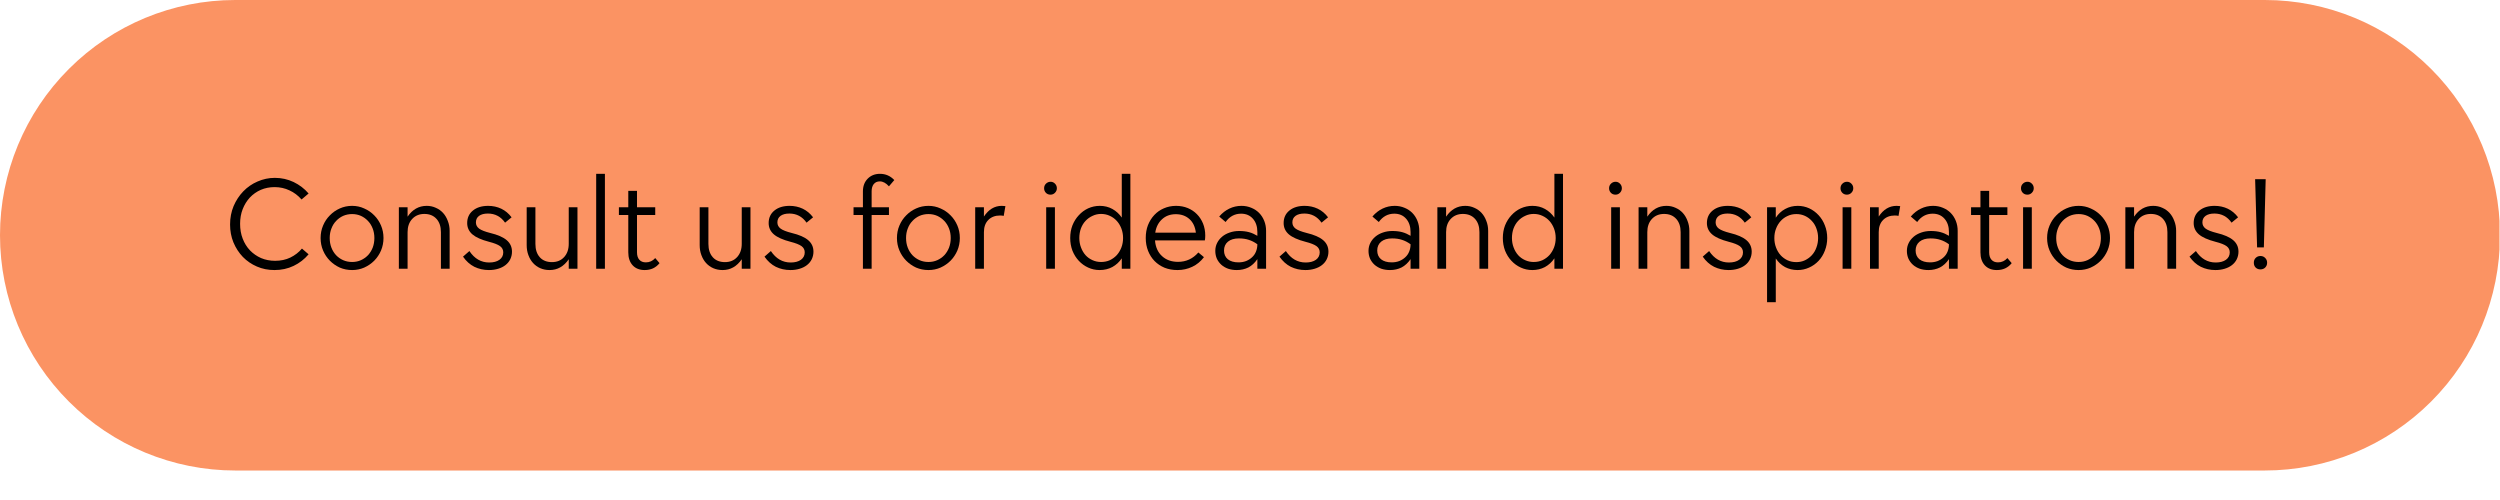
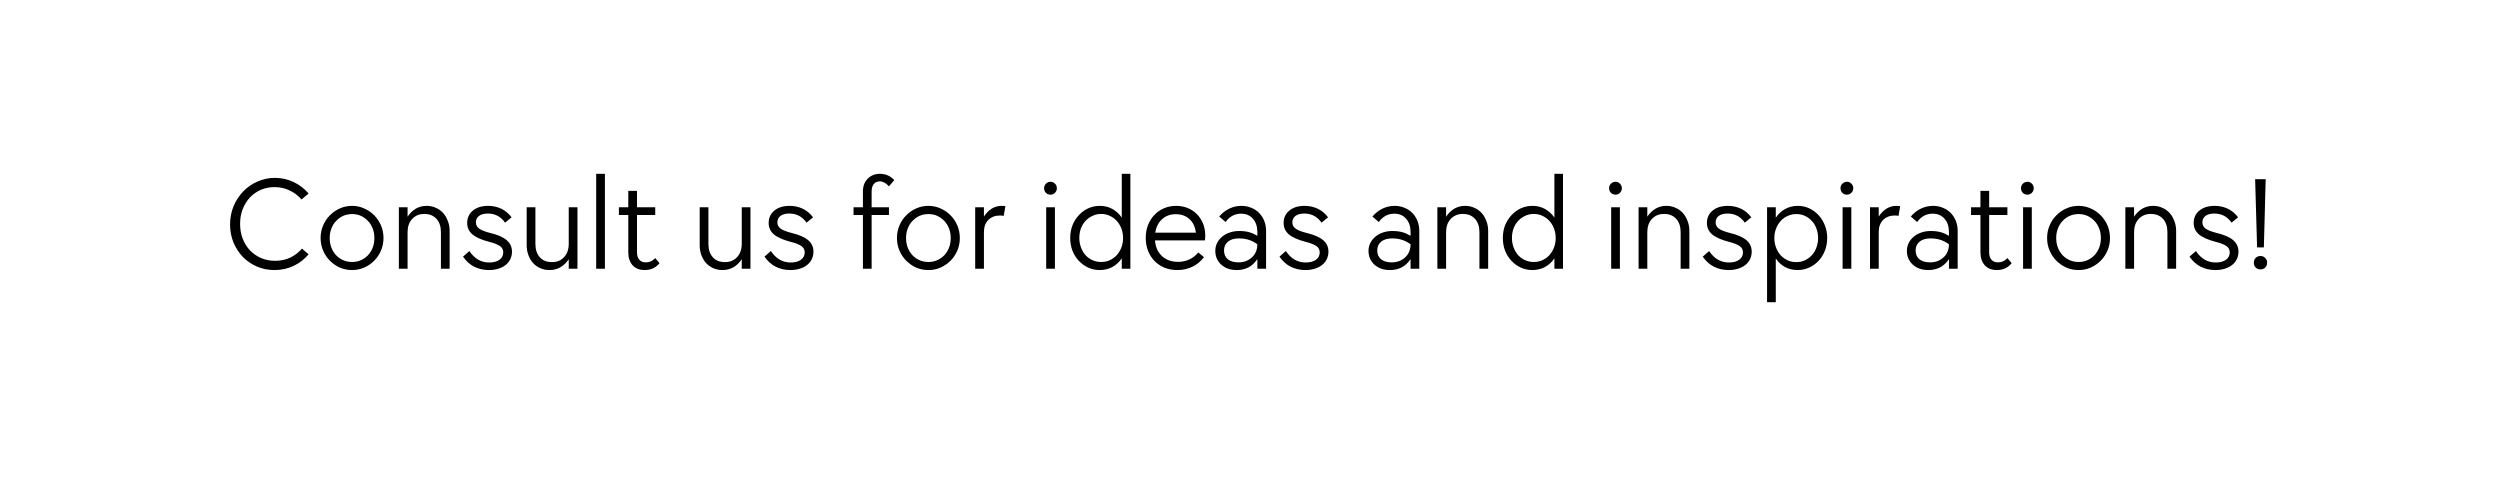
<svg xmlns="http://www.w3.org/2000/svg" width="400" zoomAndPan="magnify" viewBox="0 0 300 60" height="80" preserveAspectRatio="xMidYMid meet" version="1.0">
  <defs>
    <g />
    <clipPath id="25e345b730">
-       <path d="M 0 0 L 300 0 L 300 56.461 L 0 56.461 Z M 0 0 " clip-rule="nonzero" />
-     </clipPath>
+       </clipPath>
    <clipPath id="d95f712c84">
      <path d="M 28.23 0 L 271.77 0 C 279.258 0 286.438 2.973 291.73 8.27 C 297.027 13.562 300 20.742 300 28.23 C 300 35.719 297.027 42.898 291.73 48.191 C 286.438 53.484 279.258 56.461 271.77 56.461 L 28.23 56.461 C 20.742 56.461 13.562 53.484 8.27 48.191 C 2.973 42.898 0 35.719 0 28.23 C 0 20.742 2.973 13.562 8.27 8.27 C 13.562 2.973 20.742 0 28.23 0 Z M 28.23 0 " clip-rule="nonzero" />
    </clipPath>
  </defs>
  <g clip-path="url(#25e345b730)">
    <g clip-path="url(#d95f712c84)">
      <path fill="#fb9363" d="M 0 0 L 299.941 0 L 299.941 56.461 L 0 56.461 Z M 0 0 " fill-opacity="1" fill-rule="nonzero" />
    </g>
  </g>
  <g fill="#000000" fill-opacity="1">
    <g transform="translate(26.812, 32.25)">
      <g>
        <path d="M 6.125 0.156 C 5.363 0.156 4.66 0.016 4.016 -0.266 C 3.367 -0.547 2.805 -0.93 2.328 -1.422 C 1.859 -1.91 1.484 -2.488 1.203 -3.156 C 0.93 -3.82 0.797 -4.539 0.797 -5.312 C 0.797 -6.102 0.938 -6.836 1.219 -7.516 C 1.508 -8.191 1.895 -8.781 2.375 -9.281 C 2.863 -9.789 3.438 -10.188 4.094 -10.469 C 4.75 -10.758 5.441 -10.906 6.172 -10.906 C 6.973 -10.906 7.723 -10.738 8.422 -10.406 C 9.117 -10.07 9.719 -9.613 10.219 -9.031 L 9.375 -8.312 C 8.957 -8.789 8.473 -9.156 7.922 -9.406 C 7.379 -9.664 6.785 -9.797 6.141 -9.797 C 5.547 -9.797 4.992 -9.688 4.484 -9.469 C 3.984 -9.25 3.547 -8.941 3.172 -8.547 C 2.805 -8.148 2.52 -7.688 2.312 -7.156 C 2.102 -6.625 2 -6.035 2 -5.391 C 2 -4.742 2.102 -4.148 2.312 -3.609 C 2.52 -3.066 2.812 -2.598 3.188 -2.203 C 3.562 -1.816 4.004 -1.508 4.516 -1.281 C 5.035 -1.062 5.598 -0.953 6.203 -0.953 C 6.879 -0.953 7.488 -1.082 8.031 -1.344 C 8.582 -1.613 9.047 -1.973 9.422 -2.422 L 10.219 -1.734 C 9.719 -1.141 9.117 -0.676 8.422 -0.344 C 7.723 -0.008 6.957 0.156 6.125 0.156 Z M 6.125 0.156 " />
      </g>
    </g>
  </g>
  <g fill="#000000" fill-opacity="1">
    <g transform="translate(37.754, 32.25)">
      <g>
        <path d="M 4.5 0.156 C 3.969 0.156 3.473 0.055 3.016 -0.141 C 2.566 -0.348 2.172 -0.625 1.828 -0.969 C 1.484 -1.32 1.211 -1.727 1.016 -2.188 C 0.816 -2.656 0.719 -3.156 0.719 -3.688 C 0.719 -4.219 0.816 -4.719 1.016 -5.188 C 1.211 -5.656 1.484 -6.062 1.828 -6.406 C 2.172 -6.758 2.566 -7.035 3.016 -7.234 C 3.473 -7.441 3.969 -7.547 4.5 -7.547 C 5.02 -7.547 5.504 -7.441 5.953 -7.234 C 6.41 -7.035 6.812 -6.758 7.156 -6.406 C 7.5 -6.062 7.77 -5.656 7.969 -5.188 C 8.164 -4.727 8.266 -4.227 8.266 -3.688 C 8.266 -3.156 8.164 -2.656 7.969 -2.188 C 7.77 -1.727 7.5 -1.32 7.156 -0.969 C 6.812 -0.625 6.41 -0.348 5.953 -0.141 C 5.504 0.055 5.02 0.156 4.5 0.156 Z M 4.5 -0.812 C 4.883 -0.812 5.238 -0.883 5.562 -1.031 C 5.883 -1.176 6.164 -1.375 6.406 -1.625 C 6.645 -1.883 6.832 -2.188 6.969 -2.531 C 7.102 -2.883 7.172 -3.27 7.172 -3.688 C 7.172 -4.102 7.102 -4.484 6.969 -4.828 C 6.832 -5.18 6.645 -5.484 6.406 -5.734 C 6.164 -5.992 5.883 -6.195 5.562 -6.344 C 5.238 -6.488 4.883 -6.562 4.5 -6.562 C 4.113 -6.562 3.754 -6.488 3.422 -6.344 C 3.098 -6.195 2.816 -5.992 2.578 -5.734 C 2.336 -5.484 2.148 -5.18 2.016 -4.828 C 1.879 -4.484 1.812 -4.102 1.812 -3.688 C 1.812 -3.27 1.879 -2.883 2.016 -2.531 C 2.148 -2.188 2.336 -1.883 2.578 -1.625 C 2.816 -1.375 3.098 -1.176 3.422 -1.031 C 3.754 -0.883 4.113 -0.812 4.5 -0.812 Z M 4.5 -0.812 " />
      </g>
    </g>
  </g>
  <g fill="#000000" fill-opacity="1">
    <g transform="translate(46.738, 32.25)">
      <g>
        <path d="M 1.125 -7.375 L 2.172 -7.375 L 2.172 -6.25 C 2.754 -7.113 3.52 -7.547 4.469 -7.547 C 4.863 -7.547 5.227 -7.469 5.562 -7.312 C 5.906 -7.164 6.195 -6.957 6.438 -6.688 C 6.676 -6.426 6.863 -6.109 7 -5.734 C 7.145 -5.367 7.219 -4.973 7.219 -4.547 L 7.219 0 L 6.172 0 L 6.172 -4.391 C 6.172 -5.066 5.992 -5.598 5.641 -5.984 C 5.285 -6.379 4.801 -6.578 4.188 -6.578 C 3.582 -6.578 3.094 -6.375 2.719 -5.969 C 2.352 -5.57 2.172 -5.047 2.172 -4.391 L 2.172 0 L 1.125 0 Z M 1.125 -7.375 " />
      </g>
    </g>
  </g>
  <g fill="#000000" fill-opacity="1">
    <g transform="translate(55, 32.25)">
      <g>
        <path d="M 3.672 0.156 C 3.035 0.156 2.453 0.023 1.922 -0.234 C 1.391 -0.504 0.938 -0.91 0.562 -1.453 L 1.328 -2.125 C 1.941 -1.207 2.734 -0.75 3.703 -0.75 C 4.223 -0.75 4.633 -0.859 4.938 -1.078 C 5.238 -1.297 5.391 -1.594 5.391 -1.969 C 5.391 -2.281 5.258 -2.531 5 -2.719 C 4.738 -2.906 4.301 -3.078 3.688 -3.234 C 2.77 -3.473 2.102 -3.77 1.688 -4.125 C 1.27 -4.488 1.062 -4.941 1.062 -5.484 C 1.062 -6.109 1.289 -6.609 1.75 -6.984 C 2.207 -7.359 2.816 -7.547 3.578 -7.547 C 4.148 -7.547 4.676 -7.43 5.156 -7.203 C 5.633 -6.973 6.047 -6.629 6.391 -6.172 L 5.609 -5.531 C 5.098 -6.258 4.41 -6.625 3.547 -6.625 C 3.098 -6.625 2.742 -6.531 2.484 -6.344 C 2.234 -6.156 2.109 -5.895 2.109 -5.562 C 2.109 -5.258 2.238 -5.008 2.5 -4.812 C 2.758 -4.625 3.195 -4.453 3.812 -4.297 C 4.727 -4.078 5.395 -3.785 5.812 -3.422 C 6.227 -3.066 6.438 -2.609 6.438 -2.047 C 6.438 -1.723 6.367 -1.422 6.234 -1.141 C 6.098 -0.867 5.906 -0.633 5.656 -0.438 C 5.414 -0.25 5.125 -0.102 4.781 0 C 4.445 0.102 4.078 0.156 3.672 0.156 Z M 3.672 0.156 " />
      </g>
    </g>
  </g>
  <g fill="#000000" fill-opacity="1">
    <g transform="translate(62.155, 32.25)">
      <g>
        <path d="M 3.797 0.156 C 3.391 0.156 3.02 0.082 2.688 -0.062 C 2.352 -0.207 2.062 -0.414 1.812 -0.688 C 1.57 -0.957 1.383 -1.273 1.25 -1.641 C 1.113 -2.004 1.047 -2.406 1.047 -2.844 L 1.047 -7.375 L 2.094 -7.375 L 2.094 -2.984 C 2.094 -2.305 2.27 -1.77 2.625 -1.375 C 2.977 -0.988 3.461 -0.797 4.078 -0.797 C 4.68 -0.797 5.164 -0.992 5.531 -1.391 C 5.906 -1.797 6.094 -2.328 6.094 -2.984 L 6.094 -7.375 L 7.141 -7.375 L 7.141 0 L 6.094 0 L 6.094 -1.141 C 5.5 -0.273 4.734 0.156 3.797 0.156 Z M 3.797 0.156 " />
      </g>
    </g>
  </g>
  <g fill="#000000" fill-opacity="1">
    <g transform="translate(70.417, 32.25)">
      <g>
        <path d="M 1.125 -11.391 L 2.172 -11.391 L 2.172 0 L 1.125 0 Z M 1.125 -11.391 " />
      </g>
    </g>
  </g>
  <g fill="#000000" fill-opacity="1">
    <g transform="translate(73.706, 32.25)">
      <g>
        <path d="M 3.656 0.156 C 3.051 0.156 2.57 -0.031 2.219 -0.406 C 1.863 -0.789 1.688 -1.312 1.688 -1.969 L 1.688 -6.453 L 0.562 -6.453 L 0.562 -7.375 L 1.688 -7.375 L 1.688 -9.344 L 2.734 -9.344 L 2.734 -7.375 L 4.922 -7.375 L 4.922 -6.453 L 2.734 -6.453 L 2.734 -1.969 C 2.734 -1.582 2.828 -1.285 3.016 -1.078 C 3.203 -0.867 3.461 -0.766 3.797 -0.766 C 4.242 -0.766 4.617 -0.938 4.922 -1.281 L 5.438 -0.672 C 5.219 -0.398 4.957 -0.191 4.656 -0.047 C 4.363 0.086 4.031 0.156 3.656 0.156 Z M 3.656 0.156 " />
      </g>
    </g>
  </g>
  <g fill="#000000" fill-opacity="1">
    <g transform="translate(79.385, 32.25)">
      <g />
    </g>
  </g>
  <g fill="#000000" fill-opacity="1">
    <g transform="translate(82.915, 32.25)">
      <g>
        <path d="M 3.797 0.156 C 3.391 0.156 3.02 0.082 2.688 -0.062 C 2.352 -0.207 2.062 -0.414 1.812 -0.688 C 1.57 -0.957 1.383 -1.273 1.25 -1.641 C 1.113 -2.004 1.047 -2.406 1.047 -2.844 L 1.047 -7.375 L 2.094 -7.375 L 2.094 -2.984 C 2.094 -2.305 2.27 -1.77 2.625 -1.375 C 2.977 -0.988 3.461 -0.797 4.078 -0.797 C 4.68 -0.797 5.164 -0.992 5.531 -1.391 C 5.906 -1.797 6.094 -2.328 6.094 -2.984 L 6.094 -7.375 L 7.141 -7.375 L 7.141 0 L 6.094 0 L 6.094 -1.141 C 5.5 -0.273 4.734 0.156 3.797 0.156 Z M 3.797 0.156 " />
      </g>
    </g>
  </g>
  <g fill="#000000" fill-opacity="1">
    <g transform="translate(91.177, 32.25)">
      <g>
        <path d="M 3.672 0.156 C 3.035 0.156 2.453 0.023 1.922 -0.234 C 1.391 -0.504 0.938 -0.91 0.562 -1.453 L 1.328 -2.125 C 1.941 -1.207 2.734 -0.75 3.703 -0.75 C 4.223 -0.75 4.633 -0.859 4.938 -1.078 C 5.238 -1.297 5.391 -1.594 5.391 -1.969 C 5.391 -2.281 5.258 -2.531 5 -2.719 C 4.738 -2.906 4.301 -3.078 3.688 -3.234 C 2.77 -3.473 2.102 -3.77 1.688 -4.125 C 1.27 -4.488 1.062 -4.941 1.062 -5.484 C 1.062 -6.109 1.289 -6.609 1.75 -6.984 C 2.207 -7.359 2.816 -7.547 3.578 -7.547 C 4.148 -7.547 4.676 -7.43 5.156 -7.203 C 5.633 -6.973 6.047 -6.629 6.391 -6.172 L 5.609 -5.531 C 5.098 -6.258 4.41 -6.625 3.547 -6.625 C 3.098 -6.625 2.742 -6.531 2.484 -6.344 C 2.234 -6.156 2.109 -5.895 2.109 -5.562 C 2.109 -5.258 2.238 -5.008 2.5 -4.812 C 2.758 -4.625 3.195 -4.453 3.812 -4.297 C 4.727 -4.078 5.395 -3.785 5.812 -3.422 C 6.227 -3.066 6.438 -2.609 6.438 -2.047 C 6.438 -1.723 6.367 -1.422 6.234 -1.141 C 6.098 -0.867 5.906 -0.633 5.656 -0.438 C 5.414 -0.25 5.125 -0.102 4.781 0 C 4.445 0.102 4.078 0.156 3.672 0.156 Z M 3.672 0.156 " />
      </g>
    </g>
  </g>
  <g fill="#000000" fill-opacity="1">
    <g transform="translate(98.332, 32.25)">
      <g />
    </g>
  </g>
  <g fill="#000000" fill-opacity="1">
    <g transform="translate(101.862, 32.25)">
      <g>
        <path d="M 1.688 -6.453 L 0.562 -6.453 L 0.562 -7.375 L 1.688 -7.375 L 1.688 -9.281 C 1.688 -9.906 1.875 -10.41 2.25 -10.797 C 2.633 -11.191 3.129 -11.391 3.734 -11.391 C 4.41 -11.391 4.984 -11.141 5.453 -10.641 L 4.812 -9.891 C 4.457 -10.285 4.094 -10.484 3.719 -10.484 C 3.406 -10.484 3.16 -10.375 2.984 -10.156 C 2.816 -9.938 2.734 -9.648 2.734 -9.297 L 2.734 -7.375 L 4.812 -7.375 L 4.812 -6.453 L 2.734 -6.453 L 2.734 0 L 1.688 0 Z M 1.688 -6.453 " />
      </g>
    </g>
  </g>
  <g fill="#000000" fill-opacity="1">
    <g transform="translate(106.915, 32.25)">
      <g>
        <path d="M 4.5 0.156 C 3.969 0.156 3.473 0.055 3.016 -0.141 C 2.566 -0.348 2.172 -0.625 1.828 -0.969 C 1.484 -1.32 1.211 -1.727 1.016 -2.188 C 0.816 -2.656 0.719 -3.156 0.719 -3.688 C 0.719 -4.219 0.816 -4.719 1.016 -5.188 C 1.211 -5.656 1.484 -6.062 1.828 -6.406 C 2.172 -6.758 2.566 -7.035 3.016 -7.234 C 3.473 -7.441 3.969 -7.547 4.5 -7.547 C 5.02 -7.547 5.504 -7.441 5.953 -7.234 C 6.41 -7.035 6.812 -6.758 7.156 -6.406 C 7.5 -6.062 7.77 -5.656 7.969 -5.188 C 8.164 -4.727 8.266 -4.227 8.266 -3.688 C 8.266 -3.156 8.164 -2.656 7.969 -2.188 C 7.77 -1.727 7.5 -1.32 7.156 -0.969 C 6.812 -0.625 6.41 -0.348 5.953 -0.141 C 5.504 0.055 5.02 0.156 4.5 0.156 Z M 4.5 -0.812 C 4.883 -0.812 5.238 -0.883 5.562 -1.031 C 5.883 -1.176 6.164 -1.375 6.406 -1.625 C 6.645 -1.883 6.832 -2.188 6.969 -2.531 C 7.102 -2.883 7.172 -3.27 7.172 -3.688 C 7.172 -4.102 7.102 -4.484 6.969 -4.828 C 6.832 -5.18 6.645 -5.484 6.406 -5.734 C 6.164 -5.992 5.883 -6.195 5.562 -6.344 C 5.238 -6.488 4.883 -6.562 4.5 -6.562 C 4.113 -6.562 3.754 -6.488 3.422 -6.344 C 3.098 -6.195 2.816 -5.992 2.578 -5.734 C 2.336 -5.484 2.148 -5.18 2.016 -4.828 C 1.879 -4.484 1.812 -4.102 1.812 -3.688 C 1.812 -3.27 1.879 -2.883 2.016 -2.531 C 2.148 -2.188 2.336 -1.883 2.578 -1.625 C 2.816 -1.375 3.098 -1.176 3.422 -1.031 C 3.754 -0.883 4.113 -0.812 4.5 -0.812 Z M 4.5 -0.812 " />
      </g>
    </g>
  </g>
  <g fill="#000000" fill-opacity="1">
    <g transform="translate(115.899, 32.25)">
      <g>
        <path d="M 1.125 -7.375 L 2.172 -7.375 L 2.172 -6.266 C 2.734 -7.117 3.445 -7.547 4.312 -7.547 C 4.395 -7.547 4.473 -7.539 4.547 -7.531 C 4.629 -7.531 4.695 -7.523 4.75 -7.516 L 4.547 -6.344 C 4.41 -6.375 4.266 -6.391 4.109 -6.391 C 3.523 -6.391 3.055 -6.211 2.703 -5.859 C 2.348 -5.504 2.172 -5.016 2.172 -4.391 L 2.172 0 L 1.125 0 Z M 1.125 -7.375 " />
      </g>
    </g>
  </g>
  <g fill="#000000" fill-opacity="1">
    <g transform="translate(120.889, 32.25)">
      <g />
    </g>
  </g>
  <g fill="#000000" fill-opacity="1">
    <g transform="translate(124.418, 32.25)">
      <g>
        <path d="M 1.125 -7.375 L 2.172 -7.375 L 2.172 0 L 1.125 0 Z M 1.641 -8.891 C 1.422 -8.891 1.238 -8.961 1.094 -9.109 C 0.945 -9.266 0.875 -9.445 0.875 -9.656 C 0.875 -9.875 0.945 -10.055 1.094 -10.203 C 1.25 -10.359 1.438 -10.438 1.656 -10.438 C 1.863 -10.438 2.039 -10.359 2.188 -10.203 C 2.332 -10.055 2.406 -9.875 2.406 -9.656 C 2.406 -9.445 2.328 -9.266 2.172 -9.109 C 2.023 -8.961 1.848 -8.891 1.641 -8.891 Z M 1.641 -8.891 " />
      </g>
    </g>
  </g>
  <g fill="#000000" fill-opacity="1">
    <g transform="translate(127.707, 32.25)">
      <g>
        <path d="M 4.25 0.156 C 3.758 0.156 3.301 0.055 2.875 -0.141 C 2.445 -0.336 2.07 -0.609 1.75 -0.953 C 1.426 -1.297 1.172 -1.703 0.984 -2.172 C 0.805 -2.648 0.719 -3.156 0.719 -3.688 C 0.719 -4.227 0.805 -4.734 0.984 -5.203 C 1.172 -5.672 1.426 -6.078 1.75 -6.422 C 2.07 -6.773 2.445 -7.051 2.875 -7.25 C 3.312 -7.445 3.773 -7.547 4.266 -7.547 C 4.828 -7.547 5.332 -7.422 5.781 -7.172 C 6.227 -6.922 6.602 -6.578 6.906 -6.141 L 6.906 -11.391 L 7.938 -11.391 L 7.938 0 L 6.906 0 L 6.906 -1.25 C 6.602 -0.801 6.223 -0.453 5.766 -0.203 C 5.316 0.035 4.812 0.156 4.25 0.156 Z M 4.422 -0.812 C 4.805 -0.812 5.16 -0.883 5.484 -1.031 C 5.805 -1.188 6.082 -1.391 6.312 -1.641 C 6.539 -1.898 6.723 -2.203 6.859 -2.547 C 6.992 -2.898 7.062 -3.281 7.062 -3.688 C 7.062 -4.094 6.992 -4.473 6.859 -4.828 C 6.723 -5.18 6.539 -5.484 6.312 -5.734 C 6.082 -5.992 5.805 -6.195 5.484 -6.344 C 5.16 -6.5 4.805 -6.578 4.422 -6.578 C 4.055 -6.578 3.711 -6.5 3.391 -6.344 C 3.066 -6.195 2.785 -5.992 2.547 -5.734 C 2.316 -5.484 2.133 -5.18 2 -4.828 C 1.875 -4.473 1.812 -4.094 1.812 -3.688 C 1.812 -3.281 1.879 -2.898 2.016 -2.547 C 2.148 -2.191 2.332 -1.883 2.562 -1.625 C 2.789 -1.375 3.066 -1.176 3.391 -1.031 C 3.711 -0.883 4.055 -0.812 4.422 -0.812 Z M 4.422 -0.812 " />
      </g>
    </g>
  </g>
  <g fill="#000000" fill-opacity="1">
    <g transform="translate(136.771, 32.25)">
      <g>
        <path d="M 4.531 0.156 C 3.957 0.156 3.438 0.062 2.969 -0.125 C 2.508 -0.32 2.113 -0.586 1.781 -0.922 C 1.445 -1.266 1.188 -1.672 1 -2.141 C 0.812 -2.617 0.719 -3.133 0.719 -3.688 C 0.719 -4.25 0.805 -4.766 0.984 -5.234 C 1.172 -5.703 1.426 -6.109 1.75 -6.453 C 2.07 -6.797 2.453 -7.062 2.891 -7.25 C 3.336 -7.445 3.828 -7.547 4.359 -7.547 C 4.867 -7.547 5.336 -7.457 5.766 -7.281 C 6.191 -7.102 6.555 -6.859 6.859 -6.547 C 7.172 -6.234 7.414 -5.859 7.594 -5.422 C 7.77 -4.984 7.859 -4.504 7.859 -3.984 C 7.859 -3.766 7.844 -3.57 7.812 -3.406 L 1.828 -3.406 C 1.891 -2.602 2.172 -1.973 2.672 -1.516 C 3.172 -1.055 3.812 -0.828 4.594 -0.828 C 5.562 -0.828 6.375 -1.203 7.031 -1.953 L 7.703 -1.391 C 7.316 -0.879 6.848 -0.492 6.297 -0.234 C 5.754 0.023 5.164 0.156 4.531 0.156 Z M 6.734 -4.328 C 6.648 -5.035 6.391 -5.582 5.953 -5.969 C 5.523 -6.352 4.984 -6.547 4.328 -6.547 C 3.66 -6.547 3.109 -6.344 2.672 -5.938 C 2.234 -5.539 1.961 -5.004 1.859 -4.328 Z M 6.734 -4.328 " />
      </g>
    </g>
  </g>
  <g fill="#000000" fill-opacity="1">
    <g transform="translate(145.274, 32.25)">
      <g>
        <path d="M 3.141 0.156 C 2.766 0.156 2.422 0.102 2.109 0 C 1.797 -0.113 1.523 -0.27 1.297 -0.469 C 1.066 -0.676 0.883 -0.922 0.75 -1.203 C 0.625 -1.492 0.562 -1.805 0.562 -2.141 C 0.562 -2.484 0.633 -2.801 0.781 -3.094 C 0.926 -3.383 1.125 -3.633 1.375 -3.844 C 1.633 -4.062 1.938 -4.227 2.281 -4.344 C 2.633 -4.469 3.016 -4.531 3.422 -4.531 C 3.867 -4.531 4.266 -4.484 4.609 -4.391 C 4.953 -4.297 5.285 -4.148 5.609 -3.953 L 5.609 -4.406 C 5.609 -5.07 5.43 -5.602 5.078 -6 C 4.723 -6.406 4.25 -6.609 3.656 -6.609 C 2.895 -6.609 2.273 -6.273 1.797 -5.609 L 1.031 -6.266 C 1.383 -6.68 1.789 -7 2.25 -7.219 C 2.707 -7.438 3.191 -7.547 3.703 -7.547 C 4.129 -7.547 4.523 -7.469 4.891 -7.312 C 5.254 -7.164 5.566 -6.957 5.828 -6.688 C 6.086 -6.426 6.289 -6.109 6.438 -5.734 C 6.582 -5.367 6.656 -4.973 6.656 -4.547 L 6.656 0 L 5.609 0 L 5.609 -1.156 C 5.305 -0.707 4.945 -0.375 4.531 -0.156 C 4.113 0.051 3.648 0.156 3.141 0.156 Z M 3.344 -0.766 C 3.664 -0.766 3.969 -0.816 4.25 -0.922 C 4.531 -1.035 4.77 -1.188 4.969 -1.375 C 5.176 -1.562 5.332 -1.785 5.438 -2.047 C 5.551 -2.316 5.609 -2.613 5.609 -2.938 C 5.266 -3.188 4.922 -3.363 4.578 -3.469 C 4.242 -3.582 3.848 -3.641 3.391 -3.641 C 2.836 -3.641 2.398 -3.508 2.078 -3.25 C 1.766 -2.988 1.609 -2.633 1.609 -2.188 C 1.609 -1.75 1.758 -1.398 2.062 -1.141 C 2.375 -0.891 2.801 -0.766 3.344 -0.766 Z M 3.344 -0.766 " />
      </g>
    </g>
  </g>
  <g fill="#000000" fill-opacity="1">
    <g transform="translate(152.975, 32.25)">
      <g>
        <path d="M 3.672 0.156 C 3.035 0.156 2.453 0.023 1.922 -0.234 C 1.391 -0.504 0.938 -0.91 0.562 -1.453 L 1.328 -2.125 C 1.941 -1.207 2.734 -0.75 3.703 -0.75 C 4.223 -0.75 4.633 -0.859 4.938 -1.078 C 5.238 -1.297 5.391 -1.594 5.391 -1.969 C 5.391 -2.281 5.258 -2.531 5 -2.719 C 4.738 -2.906 4.301 -3.078 3.688 -3.234 C 2.77 -3.473 2.102 -3.77 1.688 -4.125 C 1.27 -4.488 1.062 -4.941 1.062 -5.484 C 1.062 -6.109 1.289 -6.609 1.75 -6.984 C 2.207 -7.359 2.816 -7.547 3.578 -7.547 C 4.148 -7.547 4.676 -7.43 5.156 -7.203 C 5.633 -6.973 6.047 -6.629 6.391 -6.172 L 5.609 -5.531 C 5.098 -6.258 4.41 -6.625 3.547 -6.625 C 3.098 -6.625 2.742 -6.531 2.484 -6.344 C 2.234 -6.156 2.109 -5.895 2.109 -5.562 C 2.109 -5.258 2.238 -5.008 2.5 -4.812 C 2.758 -4.625 3.195 -4.453 3.812 -4.297 C 4.727 -4.078 5.395 -3.785 5.812 -3.422 C 6.227 -3.066 6.438 -2.609 6.438 -2.047 C 6.438 -1.723 6.367 -1.422 6.234 -1.141 C 6.098 -0.867 5.906 -0.633 5.656 -0.438 C 5.414 -0.25 5.125 -0.102 4.781 0 C 4.445 0.102 4.078 0.156 3.672 0.156 Z M 3.672 0.156 " />
      </g>
    </g>
  </g>
  <g fill="#000000" fill-opacity="1">
    <g transform="translate(160.13, 32.25)">
      <g />
    </g>
  </g>
  <g fill="#000000" fill-opacity="1">
    <g transform="translate(163.659, 32.25)">
      <g>
        <path d="M 3.141 0.156 C 2.766 0.156 2.422 0.102 2.109 0 C 1.797 -0.113 1.523 -0.27 1.297 -0.469 C 1.066 -0.676 0.883 -0.922 0.75 -1.203 C 0.625 -1.492 0.562 -1.805 0.562 -2.141 C 0.562 -2.484 0.633 -2.801 0.781 -3.094 C 0.926 -3.383 1.125 -3.633 1.375 -3.844 C 1.633 -4.062 1.938 -4.227 2.281 -4.344 C 2.633 -4.469 3.016 -4.531 3.422 -4.531 C 3.867 -4.531 4.266 -4.484 4.609 -4.391 C 4.953 -4.297 5.285 -4.148 5.609 -3.953 L 5.609 -4.406 C 5.609 -5.07 5.43 -5.602 5.078 -6 C 4.723 -6.406 4.25 -6.609 3.656 -6.609 C 2.895 -6.609 2.273 -6.273 1.797 -5.609 L 1.031 -6.266 C 1.383 -6.68 1.789 -7 2.25 -7.219 C 2.707 -7.438 3.191 -7.547 3.703 -7.547 C 4.129 -7.547 4.523 -7.469 4.891 -7.312 C 5.254 -7.164 5.566 -6.957 5.828 -6.688 C 6.086 -6.426 6.289 -6.109 6.438 -5.734 C 6.582 -5.367 6.656 -4.973 6.656 -4.547 L 6.656 0 L 5.609 0 L 5.609 -1.156 C 5.305 -0.707 4.945 -0.375 4.531 -0.156 C 4.113 0.051 3.648 0.156 3.141 0.156 Z M 3.344 -0.766 C 3.664 -0.766 3.969 -0.816 4.25 -0.922 C 4.531 -1.035 4.77 -1.188 4.969 -1.375 C 5.176 -1.562 5.332 -1.785 5.438 -2.047 C 5.551 -2.316 5.609 -2.613 5.609 -2.938 C 5.266 -3.188 4.922 -3.363 4.578 -3.469 C 4.242 -3.582 3.848 -3.641 3.391 -3.641 C 2.836 -3.641 2.398 -3.508 2.078 -3.25 C 1.766 -2.988 1.609 -2.633 1.609 -2.188 C 1.609 -1.75 1.758 -1.398 2.062 -1.141 C 2.375 -0.891 2.801 -0.766 3.344 -0.766 Z M 3.344 -0.766 " />
      </g>
    </g>
  </g>
  <g fill="#000000" fill-opacity="1">
    <g transform="translate(171.36, 32.25)">
      <g>
        <path d="M 1.125 -7.375 L 2.172 -7.375 L 2.172 -6.25 C 2.754 -7.113 3.52 -7.547 4.469 -7.547 C 4.863 -7.547 5.227 -7.469 5.562 -7.312 C 5.906 -7.164 6.195 -6.957 6.438 -6.688 C 6.676 -6.426 6.863 -6.109 7 -5.734 C 7.145 -5.367 7.219 -4.973 7.219 -4.547 L 7.219 0 L 6.172 0 L 6.172 -4.391 C 6.172 -5.066 5.992 -5.598 5.641 -5.984 C 5.285 -6.379 4.801 -6.578 4.188 -6.578 C 3.582 -6.578 3.094 -6.375 2.719 -5.969 C 2.352 -5.57 2.172 -5.047 2.172 -4.391 L 2.172 0 L 1.125 0 Z M 1.125 -7.375 " />
      </g>
    </g>
  </g>
  <g fill="#000000" fill-opacity="1">
    <g transform="translate(179.622, 32.25)">
      <g>
        <path d="M 4.25 0.156 C 3.758 0.156 3.301 0.055 2.875 -0.141 C 2.445 -0.336 2.07 -0.609 1.75 -0.953 C 1.426 -1.297 1.172 -1.703 0.984 -2.172 C 0.805 -2.648 0.719 -3.156 0.719 -3.688 C 0.719 -4.227 0.805 -4.734 0.984 -5.203 C 1.172 -5.672 1.426 -6.078 1.75 -6.422 C 2.07 -6.773 2.445 -7.051 2.875 -7.25 C 3.312 -7.445 3.773 -7.547 4.266 -7.547 C 4.828 -7.547 5.332 -7.422 5.781 -7.172 C 6.227 -6.922 6.602 -6.578 6.906 -6.141 L 6.906 -11.391 L 7.938 -11.391 L 7.938 0 L 6.906 0 L 6.906 -1.25 C 6.602 -0.801 6.223 -0.453 5.766 -0.203 C 5.316 0.035 4.812 0.156 4.25 0.156 Z M 4.422 -0.812 C 4.805 -0.812 5.16 -0.883 5.484 -1.031 C 5.805 -1.188 6.082 -1.391 6.312 -1.641 C 6.539 -1.898 6.723 -2.203 6.859 -2.547 C 6.992 -2.898 7.062 -3.281 7.062 -3.688 C 7.062 -4.094 6.992 -4.473 6.859 -4.828 C 6.723 -5.18 6.539 -5.484 6.312 -5.734 C 6.082 -5.992 5.805 -6.195 5.484 -6.344 C 5.16 -6.5 4.805 -6.578 4.422 -6.578 C 4.055 -6.578 3.711 -6.5 3.391 -6.344 C 3.066 -6.195 2.785 -5.992 2.547 -5.734 C 2.316 -5.484 2.133 -5.18 2 -4.828 C 1.875 -4.473 1.812 -4.094 1.812 -3.688 C 1.812 -3.281 1.879 -2.898 2.016 -2.547 C 2.148 -2.191 2.332 -1.883 2.562 -1.625 C 2.789 -1.375 3.066 -1.176 3.391 -1.031 C 3.711 -0.883 4.055 -0.812 4.422 -0.812 Z M 4.422 -0.812 " />
      </g>
    </g>
  </g>
  <g fill="#000000" fill-opacity="1">
    <g transform="translate(188.686, 32.25)">
      <g />
    </g>
  </g>
  <g fill="#000000" fill-opacity="1">
    <g transform="translate(192.216, 32.25)">
      <g>
        <path d="M 1.125 -7.375 L 2.172 -7.375 L 2.172 0 L 1.125 0 Z M 1.641 -8.891 C 1.422 -8.891 1.238 -8.961 1.094 -9.109 C 0.945 -9.266 0.875 -9.445 0.875 -9.656 C 0.875 -9.875 0.945 -10.055 1.094 -10.203 C 1.25 -10.359 1.438 -10.438 1.656 -10.438 C 1.863 -10.438 2.039 -10.359 2.188 -10.203 C 2.332 -10.055 2.406 -9.875 2.406 -9.656 C 2.406 -9.445 2.328 -9.266 2.172 -9.109 C 2.023 -8.961 1.848 -8.891 1.641 -8.891 Z M 1.641 -8.891 " />
      </g>
    </g>
  </g>
  <g fill="#000000" fill-opacity="1">
    <g transform="translate(195.505, 32.25)">
      <g>
        <path d="M 1.125 -7.375 L 2.172 -7.375 L 2.172 -6.25 C 2.754 -7.113 3.52 -7.547 4.469 -7.547 C 4.863 -7.547 5.227 -7.469 5.562 -7.312 C 5.906 -7.164 6.195 -6.957 6.438 -6.688 C 6.676 -6.426 6.863 -6.109 7 -5.734 C 7.145 -5.367 7.219 -4.973 7.219 -4.547 L 7.219 0 L 6.172 0 L 6.172 -4.391 C 6.172 -5.066 5.992 -5.598 5.641 -5.984 C 5.285 -6.379 4.801 -6.578 4.188 -6.578 C 3.582 -6.578 3.094 -6.375 2.719 -5.969 C 2.352 -5.57 2.172 -5.047 2.172 -4.391 L 2.172 0 L 1.125 0 Z M 1.125 -7.375 " />
      </g>
    </g>
  </g>
  <g fill="#000000" fill-opacity="1">
    <g transform="translate(203.767, 32.25)">
      <g>
        <path d="M 3.672 0.156 C 3.035 0.156 2.453 0.023 1.922 -0.234 C 1.391 -0.504 0.938 -0.91 0.562 -1.453 L 1.328 -2.125 C 1.941 -1.207 2.734 -0.75 3.703 -0.75 C 4.223 -0.75 4.633 -0.859 4.938 -1.078 C 5.238 -1.297 5.391 -1.594 5.391 -1.969 C 5.391 -2.281 5.258 -2.531 5 -2.719 C 4.738 -2.906 4.301 -3.078 3.688 -3.234 C 2.77 -3.473 2.102 -3.77 1.688 -4.125 C 1.27 -4.488 1.062 -4.941 1.062 -5.484 C 1.062 -6.109 1.289 -6.609 1.75 -6.984 C 2.207 -7.359 2.816 -7.547 3.578 -7.547 C 4.148 -7.547 4.676 -7.43 5.156 -7.203 C 5.633 -6.973 6.047 -6.629 6.391 -6.172 L 5.609 -5.531 C 5.098 -6.258 4.41 -6.625 3.547 -6.625 C 3.098 -6.625 2.742 -6.531 2.484 -6.344 C 2.234 -6.156 2.109 -5.895 2.109 -5.562 C 2.109 -5.258 2.238 -5.008 2.5 -4.812 C 2.758 -4.625 3.195 -4.453 3.812 -4.297 C 4.727 -4.078 5.395 -3.785 5.812 -3.422 C 6.227 -3.066 6.438 -2.609 6.438 -2.047 C 6.438 -1.723 6.367 -1.422 6.234 -1.141 C 6.098 -0.867 5.906 -0.633 5.656 -0.438 C 5.414 -0.25 5.125 -0.102 4.781 0 C 4.445 0.102 4.078 0.156 3.672 0.156 Z M 3.672 0.156 " />
      </g>
    </g>
  </g>
  <g fill="#000000" fill-opacity="1">
    <g transform="translate(210.922, 32.25)">
      <g>
        <path d="M 4.641 -0.797 C 5.016 -0.797 5.359 -0.867 5.672 -1.016 C 5.992 -1.172 6.27 -1.375 6.5 -1.625 C 6.738 -1.883 6.922 -2.191 7.047 -2.547 C 7.18 -2.898 7.25 -3.281 7.25 -3.688 C 7.25 -4.094 7.18 -4.473 7.047 -4.828 C 6.922 -5.18 6.738 -5.484 6.5 -5.734 C 6.27 -5.992 5.992 -6.195 5.672 -6.344 C 5.359 -6.488 5.016 -6.562 4.641 -6.562 C 4.254 -6.562 3.898 -6.484 3.578 -6.328 C 3.254 -6.18 2.977 -5.977 2.75 -5.719 C 2.52 -5.469 2.336 -5.164 2.203 -4.812 C 2.066 -4.469 2 -4.094 2 -3.688 C 2 -3.281 2.066 -2.898 2.203 -2.547 C 2.336 -2.191 2.52 -1.883 2.75 -1.625 C 2.977 -1.375 3.254 -1.172 3.578 -1.016 C 3.898 -0.867 4.254 -0.797 4.641 -0.797 Z M 1.125 -7.375 L 2.172 -7.375 L 2.172 -6.125 C 2.461 -6.57 2.836 -6.922 3.297 -7.172 C 3.754 -7.422 4.258 -7.547 4.812 -7.547 C 5.301 -7.547 5.758 -7.445 6.188 -7.25 C 6.613 -7.051 6.988 -6.773 7.312 -6.422 C 7.633 -6.078 7.883 -5.672 8.062 -5.203 C 8.25 -4.734 8.344 -4.227 8.344 -3.688 C 8.344 -3.156 8.25 -2.648 8.062 -2.172 C 7.883 -1.703 7.633 -1.297 7.312 -0.953 C 6.988 -0.609 6.609 -0.336 6.172 -0.141 C 5.742 0.055 5.285 0.156 4.797 0.156 C 4.242 0.156 3.738 0.035 3.281 -0.203 C 2.832 -0.453 2.461 -0.797 2.172 -1.234 L 2.172 4.016 L 1.125 4.016 Z M 1.125 -7.375 " />
      </g>
    </g>
  </g>
  <g fill="#000000" fill-opacity="1">
    <g transform="translate(219.986, 32.25)">
      <g>
        <path d="M 1.125 -7.375 L 2.172 -7.375 L 2.172 0 L 1.125 0 Z M 1.641 -8.891 C 1.422 -8.891 1.238 -8.961 1.094 -9.109 C 0.945 -9.266 0.875 -9.445 0.875 -9.656 C 0.875 -9.875 0.945 -10.055 1.094 -10.203 C 1.25 -10.359 1.438 -10.438 1.656 -10.438 C 1.863 -10.438 2.039 -10.359 2.188 -10.203 C 2.332 -10.055 2.406 -9.875 2.406 -9.656 C 2.406 -9.445 2.328 -9.266 2.172 -9.109 C 2.023 -8.961 1.848 -8.891 1.641 -8.891 Z M 1.641 -8.891 " />
      </g>
    </g>
  </g>
  <g fill="#000000" fill-opacity="1">
    <g transform="translate(223.275, 32.25)">
      <g>
        <path d="M 1.125 -7.375 L 2.172 -7.375 L 2.172 -6.266 C 2.734 -7.117 3.445 -7.547 4.312 -7.547 C 4.395 -7.547 4.473 -7.539 4.547 -7.531 C 4.629 -7.531 4.695 -7.523 4.75 -7.516 L 4.547 -6.344 C 4.41 -6.375 4.266 -6.391 4.109 -6.391 C 3.523 -6.391 3.055 -6.211 2.703 -5.859 C 2.348 -5.504 2.172 -5.016 2.172 -4.391 L 2.172 0 L 1.125 0 Z M 1.125 -7.375 " />
      </g>
    </g>
  </g>
  <g fill="#000000" fill-opacity="1">
    <g transform="translate(228.265, 32.25)">
      <g>
        <path d="M 3.141 0.156 C 2.766 0.156 2.422 0.102 2.109 0 C 1.797 -0.113 1.523 -0.27 1.297 -0.469 C 1.066 -0.676 0.883 -0.922 0.75 -1.203 C 0.625 -1.492 0.562 -1.805 0.562 -2.141 C 0.562 -2.484 0.633 -2.801 0.781 -3.094 C 0.926 -3.383 1.125 -3.633 1.375 -3.844 C 1.633 -4.062 1.938 -4.227 2.281 -4.344 C 2.633 -4.469 3.016 -4.531 3.422 -4.531 C 3.867 -4.531 4.266 -4.484 4.609 -4.391 C 4.953 -4.297 5.285 -4.148 5.609 -3.953 L 5.609 -4.406 C 5.609 -5.07 5.43 -5.602 5.078 -6 C 4.723 -6.406 4.25 -6.609 3.656 -6.609 C 2.895 -6.609 2.273 -6.273 1.797 -5.609 L 1.031 -6.266 C 1.383 -6.68 1.789 -7 2.25 -7.219 C 2.707 -7.438 3.191 -7.547 3.703 -7.547 C 4.129 -7.547 4.523 -7.469 4.891 -7.312 C 5.254 -7.164 5.566 -6.957 5.828 -6.688 C 6.086 -6.426 6.289 -6.109 6.438 -5.734 C 6.582 -5.367 6.656 -4.973 6.656 -4.547 L 6.656 0 L 5.609 0 L 5.609 -1.156 C 5.305 -0.707 4.945 -0.375 4.531 -0.156 C 4.113 0.051 3.648 0.156 3.141 0.156 Z M 3.344 -0.766 C 3.664 -0.766 3.969 -0.816 4.25 -0.922 C 4.531 -1.035 4.77 -1.188 4.969 -1.375 C 5.176 -1.562 5.332 -1.785 5.438 -2.047 C 5.551 -2.316 5.609 -2.613 5.609 -2.938 C 5.266 -3.188 4.922 -3.363 4.578 -3.469 C 4.242 -3.582 3.848 -3.641 3.391 -3.641 C 2.836 -3.641 2.398 -3.508 2.078 -3.25 C 1.766 -2.988 1.609 -2.633 1.609 -2.188 C 1.609 -1.75 1.758 -1.398 2.062 -1.141 C 2.375 -0.891 2.801 -0.766 3.344 -0.766 Z M 3.344 -0.766 " />
      </g>
    </g>
  </g>
  <g fill="#000000" fill-opacity="1">
    <g transform="translate(235.965, 32.25)">
      <g>
        <path d="M 3.656 0.156 C 3.051 0.156 2.57 -0.031 2.219 -0.406 C 1.863 -0.789 1.688 -1.312 1.688 -1.969 L 1.688 -6.453 L 0.562 -6.453 L 0.562 -7.375 L 1.688 -7.375 L 1.688 -9.344 L 2.734 -9.344 L 2.734 -7.375 L 4.922 -7.375 L 4.922 -6.453 L 2.734 -6.453 L 2.734 -1.969 C 2.734 -1.582 2.828 -1.285 3.016 -1.078 C 3.203 -0.867 3.461 -0.766 3.797 -0.766 C 4.242 -0.766 4.617 -0.938 4.922 -1.281 L 5.438 -0.672 C 5.219 -0.398 4.957 -0.191 4.656 -0.047 C 4.363 0.086 4.031 0.156 3.656 0.156 Z M 3.656 0.156 " />
      </g>
    </g>
  </g>
  <g fill="#000000" fill-opacity="1">
    <g transform="translate(241.644, 32.25)">
      <g>
        <path d="M 1.125 -7.375 L 2.172 -7.375 L 2.172 0 L 1.125 0 Z M 1.641 -8.891 C 1.422 -8.891 1.238 -8.961 1.094 -9.109 C 0.945 -9.266 0.875 -9.445 0.875 -9.656 C 0.875 -9.875 0.945 -10.055 1.094 -10.203 C 1.25 -10.359 1.438 -10.438 1.656 -10.438 C 1.863 -10.438 2.039 -10.359 2.188 -10.203 C 2.332 -10.055 2.406 -9.875 2.406 -9.656 C 2.406 -9.445 2.328 -9.266 2.172 -9.109 C 2.023 -8.961 1.848 -8.891 1.641 -8.891 Z M 1.641 -8.891 " />
      </g>
    </g>
  </g>
  <g fill="#000000" fill-opacity="1">
    <g transform="translate(244.933, 32.25)">
      <g>
        <path d="M 4.5 0.156 C 3.969 0.156 3.473 0.055 3.016 -0.141 C 2.566 -0.348 2.172 -0.625 1.828 -0.969 C 1.484 -1.32 1.211 -1.727 1.016 -2.188 C 0.816 -2.656 0.719 -3.156 0.719 -3.688 C 0.719 -4.219 0.816 -4.719 1.016 -5.188 C 1.211 -5.656 1.484 -6.062 1.828 -6.406 C 2.172 -6.758 2.566 -7.035 3.016 -7.234 C 3.473 -7.441 3.969 -7.547 4.5 -7.547 C 5.02 -7.547 5.504 -7.441 5.953 -7.234 C 6.41 -7.035 6.812 -6.758 7.156 -6.406 C 7.5 -6.062 7.77 -5.656 7.969 -5.188 C 8.164 -4.727 8.266 -4.227 8.266 -3.688 C 8.266 -3.156 8.164 -2.656 7.969 -2.188 C 7.77 -1.727 7.5 -1.32 7.156 -0.969 C 6.812 -0.625 6.41 -0.348 5.953 -0.141 C 5.504 0.055 5.02 0.156 4.5 0.156 Z M 4.5 -0.812 C 4.883 -0.812 5.238 -0.883 5.562 -1.031 C 5.883 -1.176 6.164 -1.375 6.406 -1.625 C 6.645 -1.883 6.832 -2.188 6.969 -2.531 C 7.102 -2.883 7.172 -3.27 7.172 -3.688 C 7.172 -4.102 7.102 -4.484 6.969 -4.828 C 6.832 -5.18 6.645 -5.484 6.406 -5.734 C 6.164 -5.992 5.883 -6.195 5.562 -6.344 C 5.238 -6.488 4.883 -6.562 4.5 -6.562 C 4.113 -6.562 3.754 -6.488 3.422 -6.344 C 3.098 -6.195 2.816 -5.992 2.578 -5.734 C 2.336 -5.484 2.148 -5.18 2.016 -4.828 C 1.879 -4.484 1.812 -4.102 1.812 -3.688 C 1.812 -3.27 1.879 -2.883 2.016 -2.531 C 2.148 -2.188 2.336 -1.883 2.578 -1.625 C 2.816 -1.375 3.098 -1.176 3.422 -1.031 C 3.754 -0.883 4.113 -0.812 4.5 -0.812 Z M 4.5 -0.812 " />
      </g>
    </g>
  </g>
  <g fill="#000000" fill-opacity="1">
    <g transform="translate(253.917, 32.25)">
      <g>
        <path d="M 1.125 -7.375 L 2.172 -7.375 L 2.172 -6.25 C 2.754 -7.113 3.52 -7.547 4.469 -7.547 C 4.863 -7.547 5.227 -7.469 5.562 -7.312 C 5.906 -7.164 6.195 -6.957 6.438 -6.688 C 6.676 -6.426 6.863 -6.109 7 -5.734 C 7.145 -5.367 7.219 -4.973 7.219 -4.547 L 7.219 0 L 6.172 0 L 6.172 -4.391 C 6.172 -5.066 5.992 -5.598 5.641 -5.984 C 5.285 -6.379 4.801 -6.578 4.188 -6.578 C 3.582 -6.578 3.094 -6.375 2.719 -5.969 C 2.352 -5.57 2.172 -5.047 2.172 -4.391 L 2.172 0 L 1.125 0 Z M 1.125 -7.375 " />
      </g>
    </g>
  </g>
  <g fill="#000000" fill-opacity="1">
    <g transform="translate(262.179, 32.25)">
      <g>
        <path d="M 3.672 0.156 C 3.035 0.156 2.453 0.023 1.922 -0.234 C 1.391 -0.504 0.938 -0.91 0.562 -1.453 L 1.328 -2.125 C 1.941 -1.207 2.734 -0.75 3.703 -0.75 C 4.223 -0.75 4.633 -0.859 4.938 -1.078 C 5.238 -1.297 5.391 -1.594 5.391 -1.969 C 5.391 -2.281 5.258 -2.531 5 -2.719 C 4.738 -2.906 4.301 -3.078 3.688 -3.234 C 2.77 -3.473 2.102 -3.77 1.688 -4.125 C 1.27 -4.488 1.062 -4.941 1.062 -5.484 C 1.062 -6.109 1.289 -6.609 1.75 -6.984 C 2.207 -7.359 2.816 -7.547 3.578 -7.547 C 4.148 -7.547 4.676 -7.43 5.156 -7.203 C 5.633 -6.973 6.047 -6.629 6.391 -6.172 L 5.609 -5.531 C 5.098 -6.258 4.41 -6.625 3.547 -6.625 C 3.098 -6.625 2.742 -6.531 2.484 -6.344 C 2.234 -6.156 2.109 -5.895 2.109 -5.562 C 2.109 -5.258 2.238 -5.008 2.5 -4.812 C 2.758 -4.625 3.195 -4.453 3.812 -4.297 C 4.727 -4.078 5.395 -3.785 5.812 -3.422 C 6.227 -3.066 6.438 -2.609 6.438 -2.047 C 6.438 -1.723 6.367 -1.422 6.234 -1.141 C 6.098 -0.867 5.906 -0.633 5.656 -0.438 C 5.414 -0.25 5.125 -0.102 4.781 0 C 4.445 0.102 4.078 0.156 3.672 0.156 Z M 3.672 0.156 " />
      </g>
    </g>
  </g>
  <g fill="#000000" fill-opacity="1">
    <g transform="translate(269.335, 32.25)">
      <g>
        <path d="M 1.906 0.078 C 1.688 0.078 1.5 0.004 1.344 -0.141 C 1.195 -0.297 1.125 -0.488 1.125 -0.719 C 1.125 -0.957 1.195 -1.148 1.344 -1.297 C 1.5 -1.453 1.691 -1.531 1.922 -1.531 C 2.148 -1.531 2.336 -1.453 2.484 -1.297 C 2.641 -1.148 2.719 -0.957 2.719 -0.719 C 2.719 -0.488 2.641 -0.297 2.484 -0.141 C 2.336 0.004 2.145 0.078 1.906 0.078 Z M 1.281 -10.75 L 2.547 -10.75 L 2.328 -2.562 L 1.516 -2.562 Z M 1.281 -10.75 " />
      </g>
    </g>
  </g>
</svg>